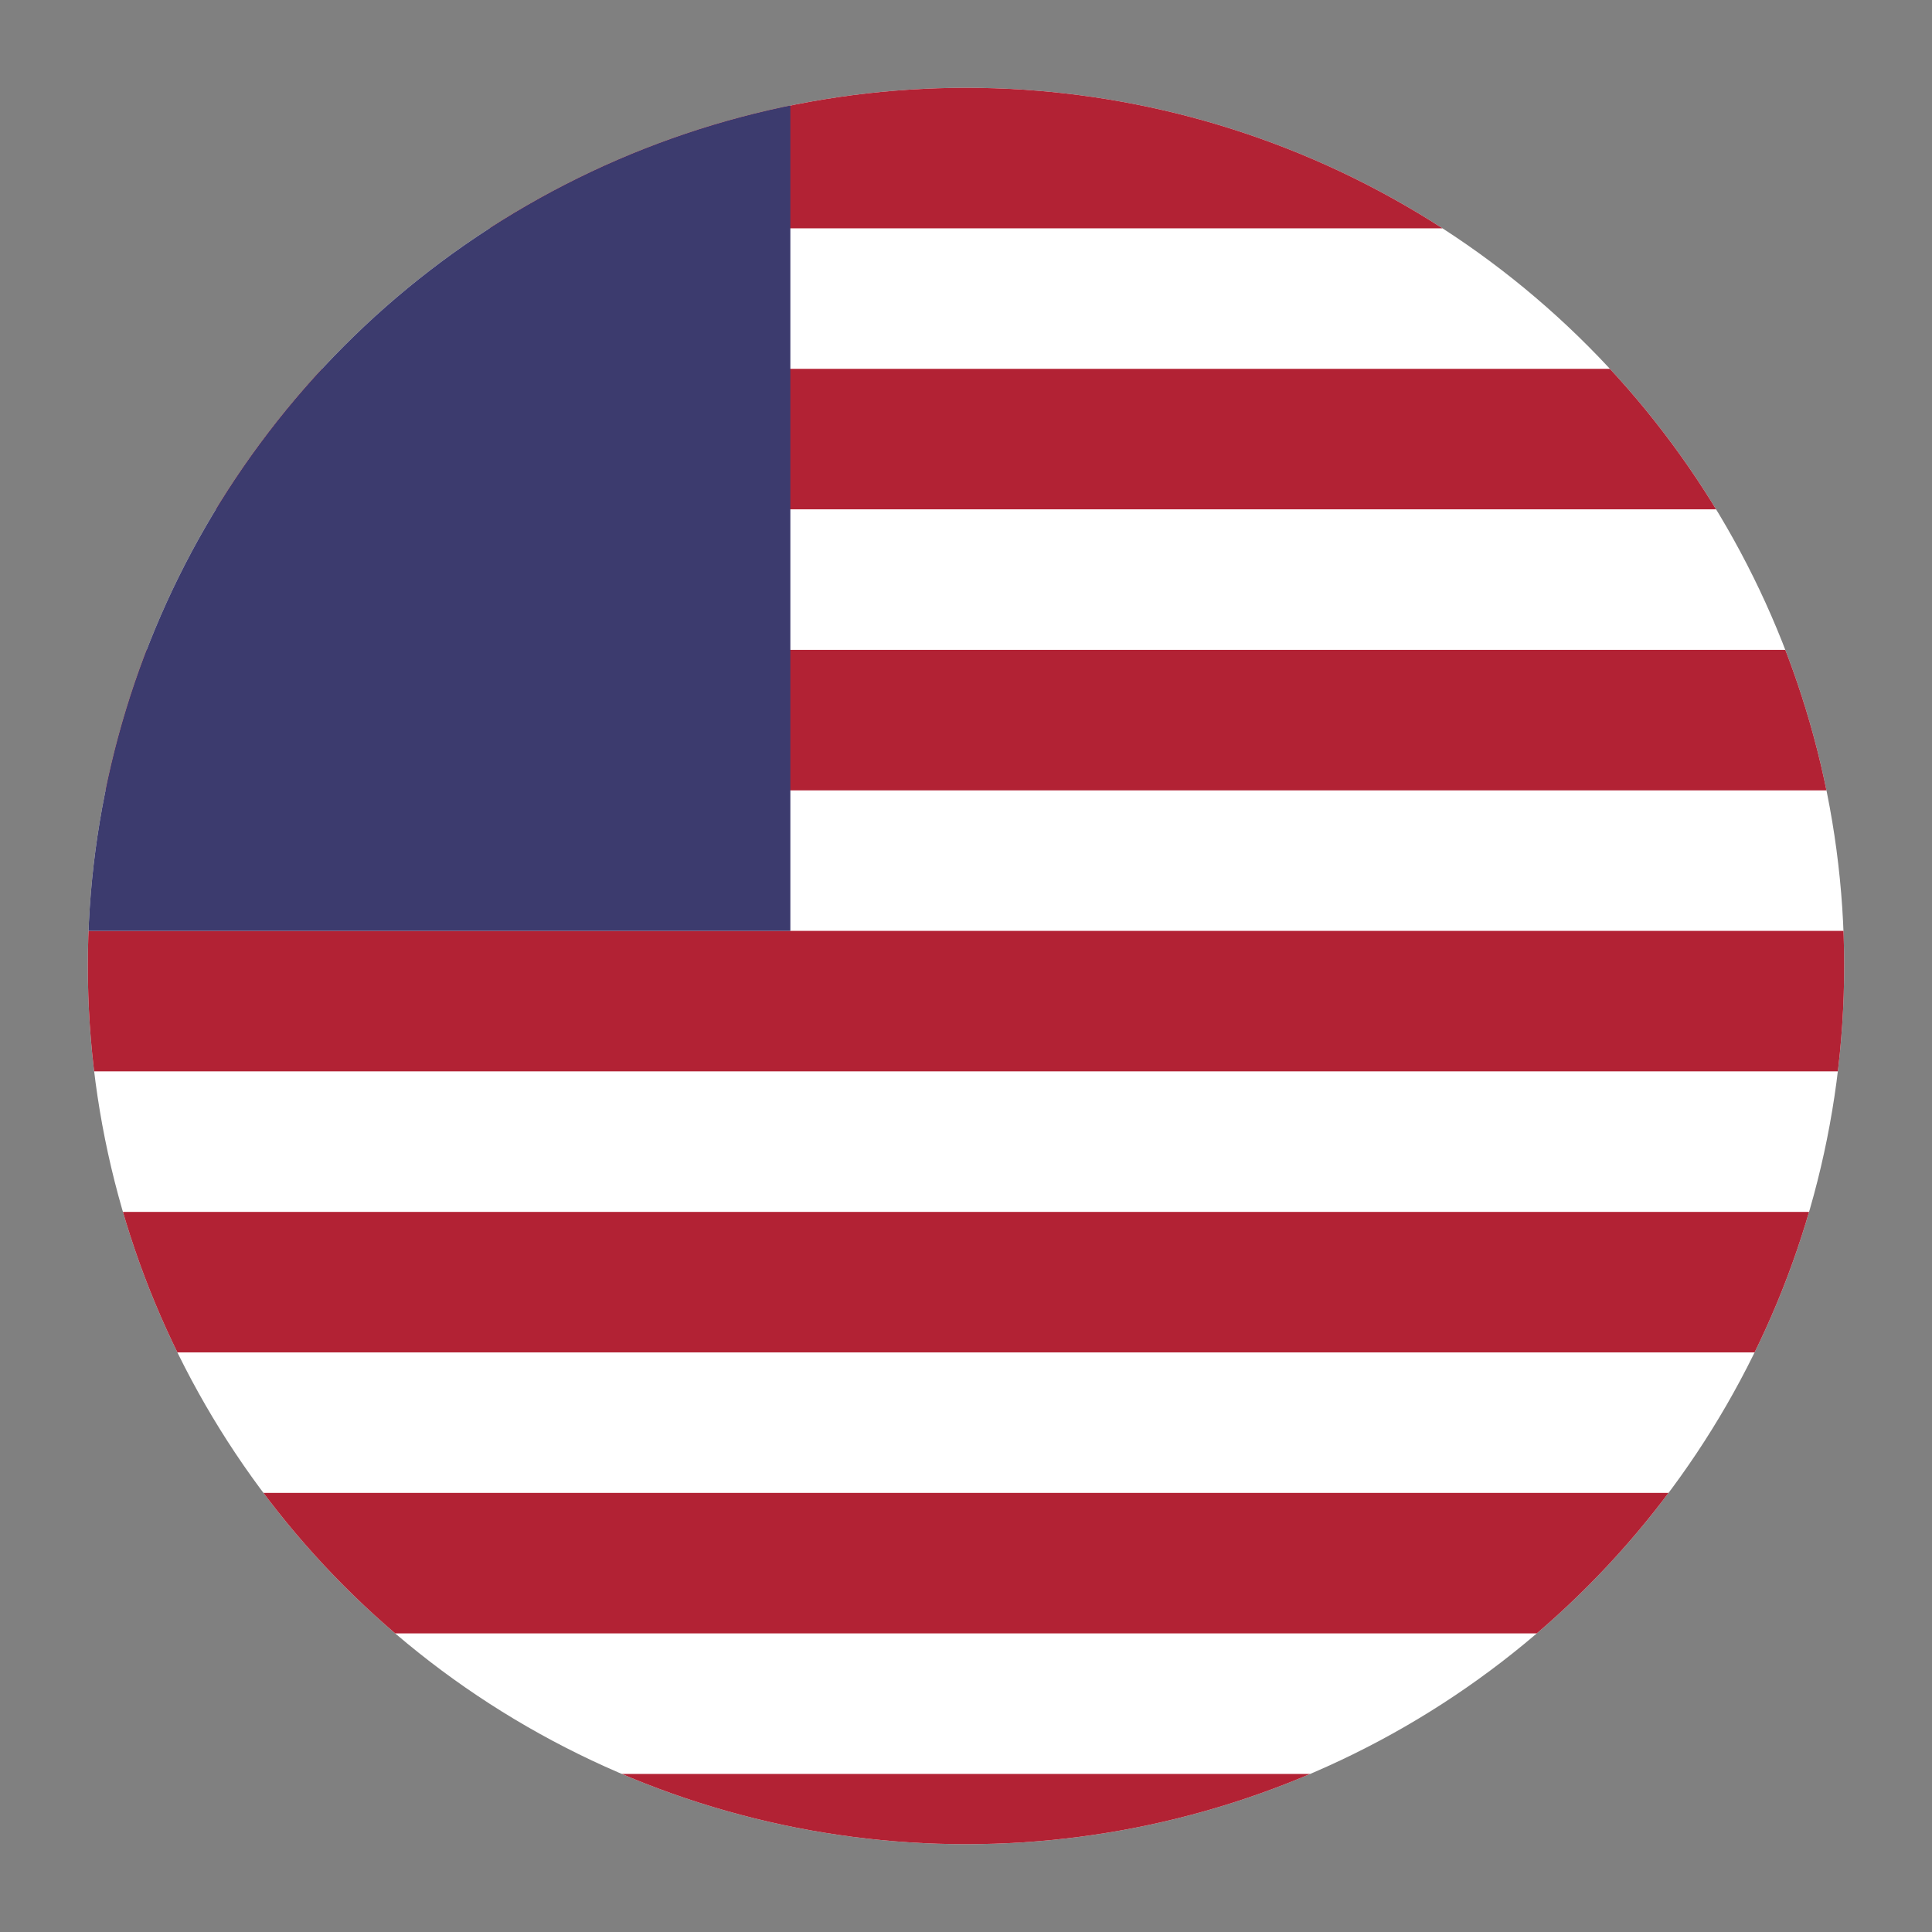
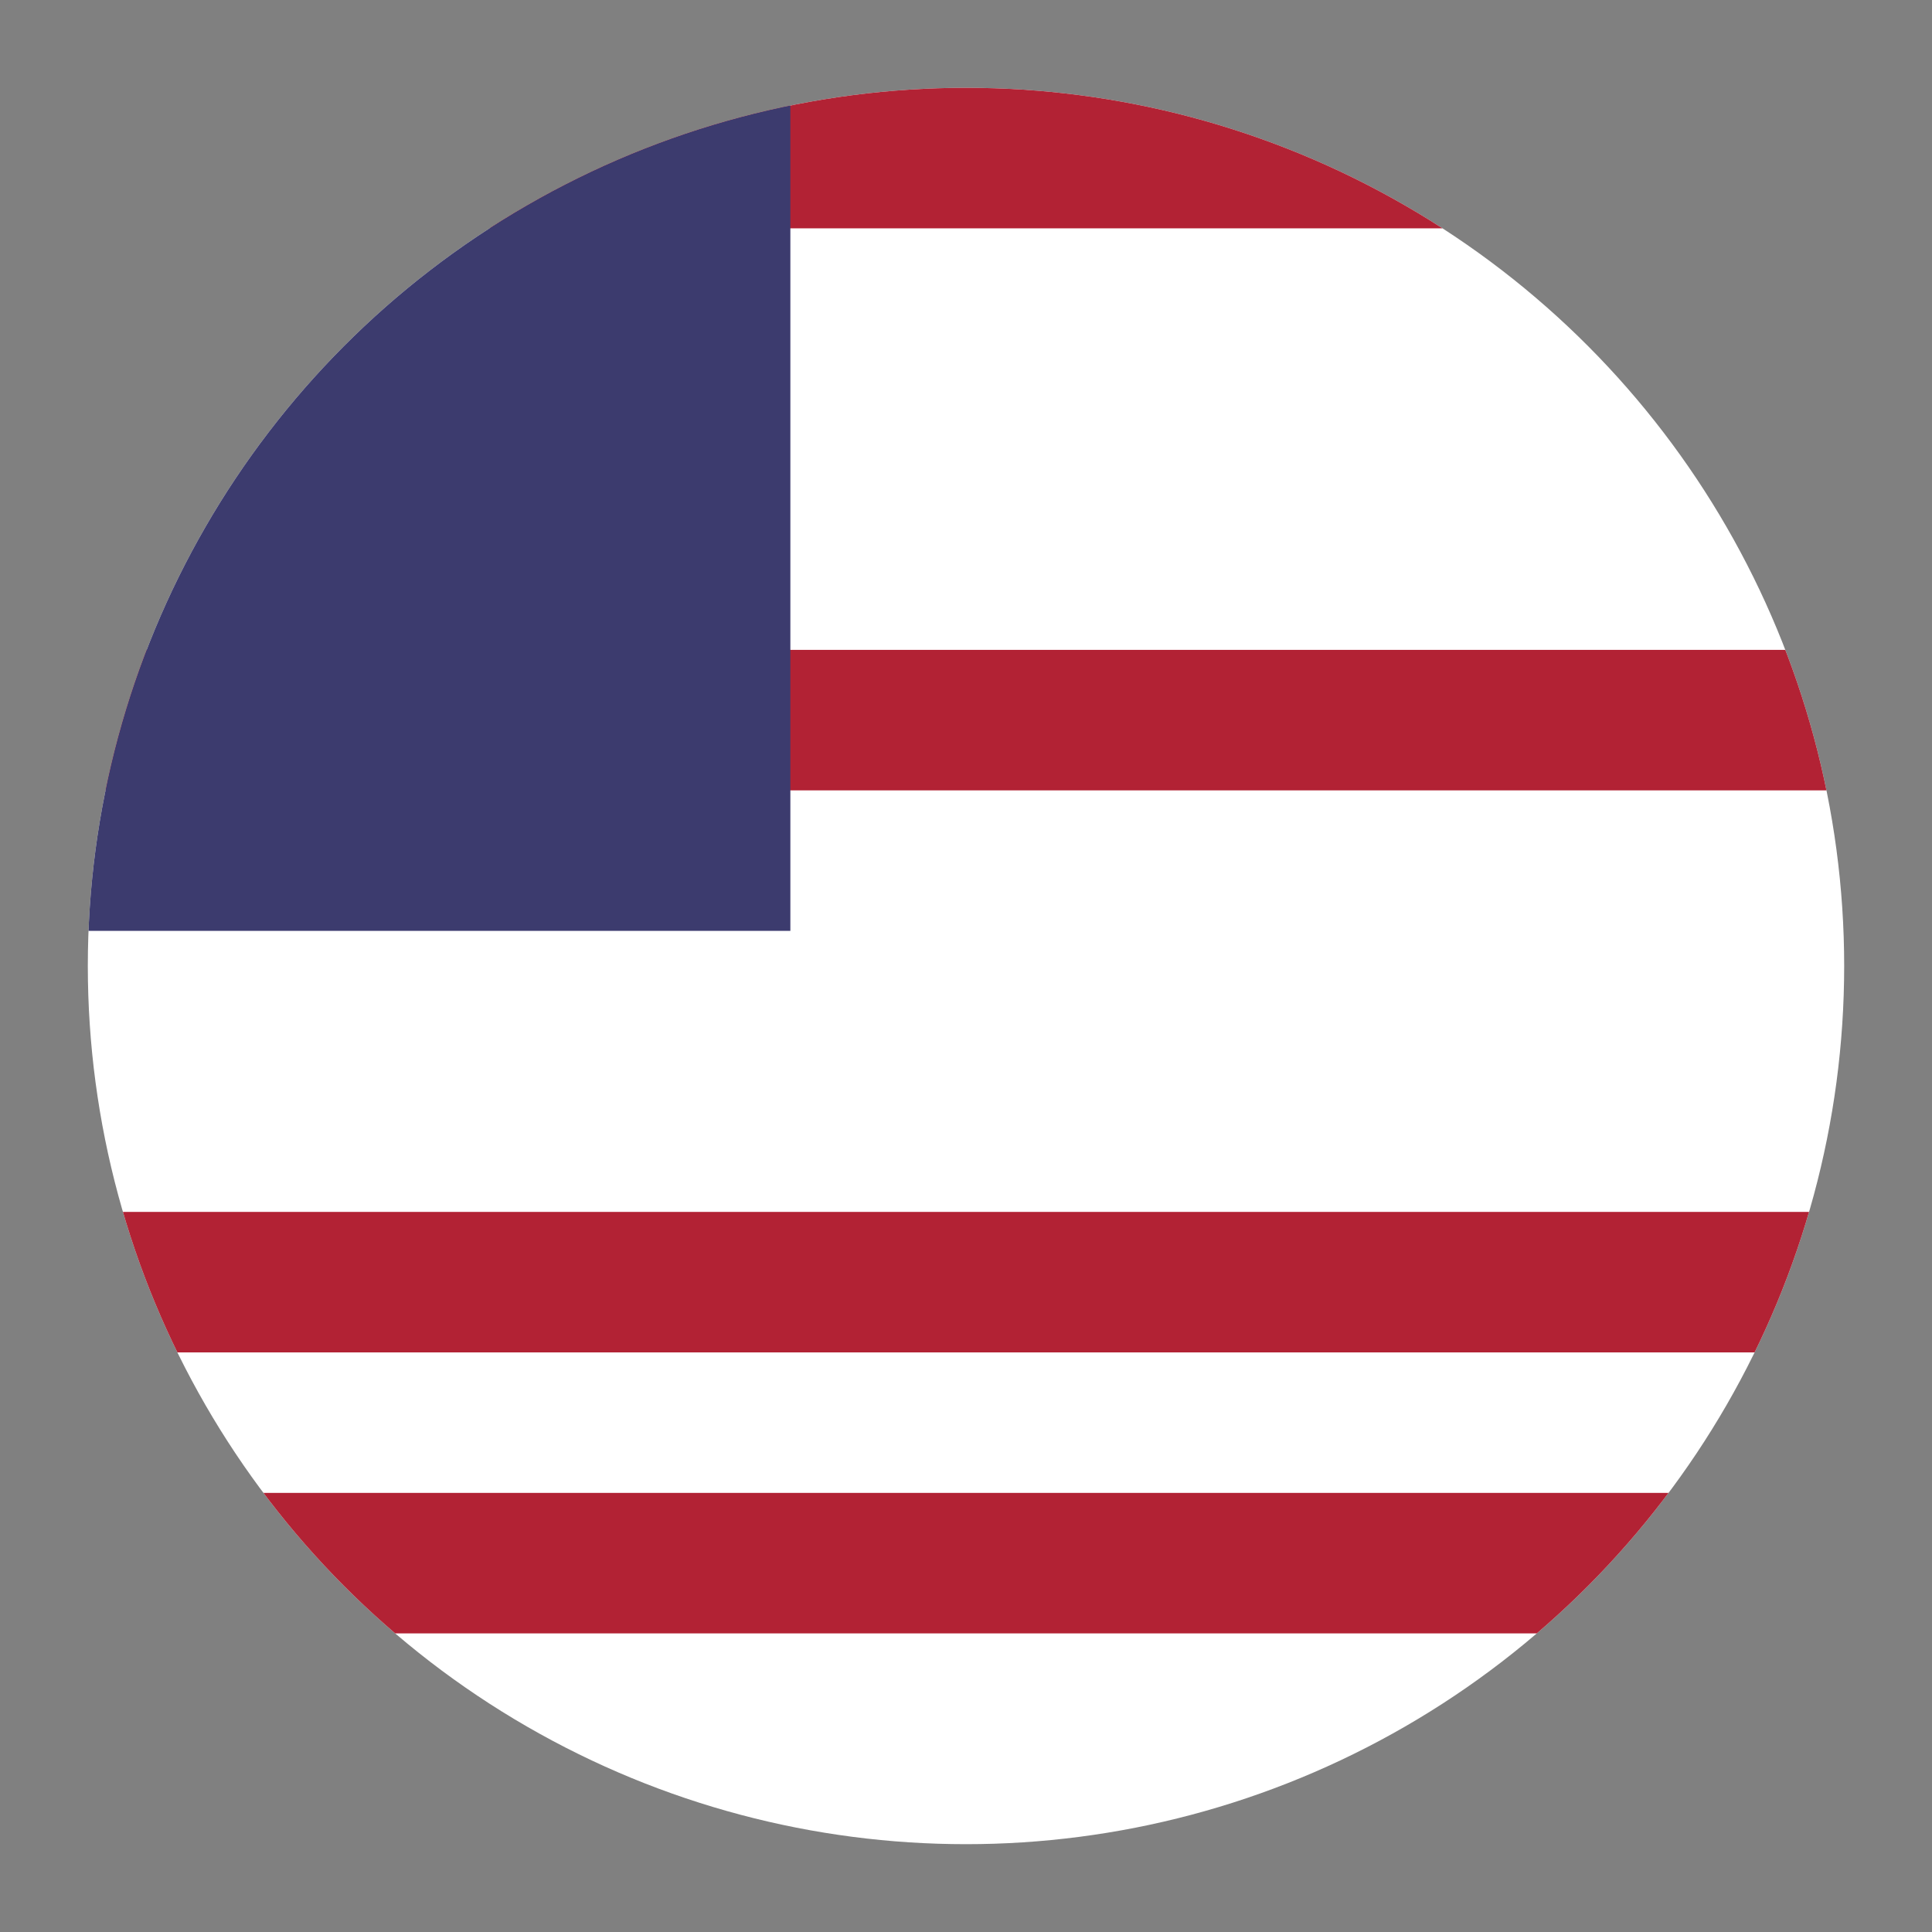
<svg xmlns="http://www.w3.org/2000/svg" width="110" height="110" viewBox="0 0 110 110">
  <rect x="0" y="0" width="110" height="110" fill="#808080" stroke="none" />
  <defs>
    <clipPath id="clipEEUU">
      <circle cx="55" cy="55" r="50" />
    </clipPath>
  </defs>
  <g clip-path="url(#clipEEUU)">
    <rect x="5" y="5" width="100" height="100" fill="white" />
    <g fill="#B22234">
      <rect x="5" y="5" width="100" height="8" />
-       <rect x="5" y="21" width="100" height="8" />
      <rect x="5" y="37" width="100" height="8" />
-       <rect x="5" y="53" width="100" height="8" />
      <rect x="5" y="69" width="100" height="8" />
      <rect x="5" y="85" width="100" height="8" />
-       <rect x="5" y="101" width="100" height="8" />
    </g>
    <rect x="5" y="5" width="40" height="48" fill="#3C3B6E" />
  </g>
</svg>